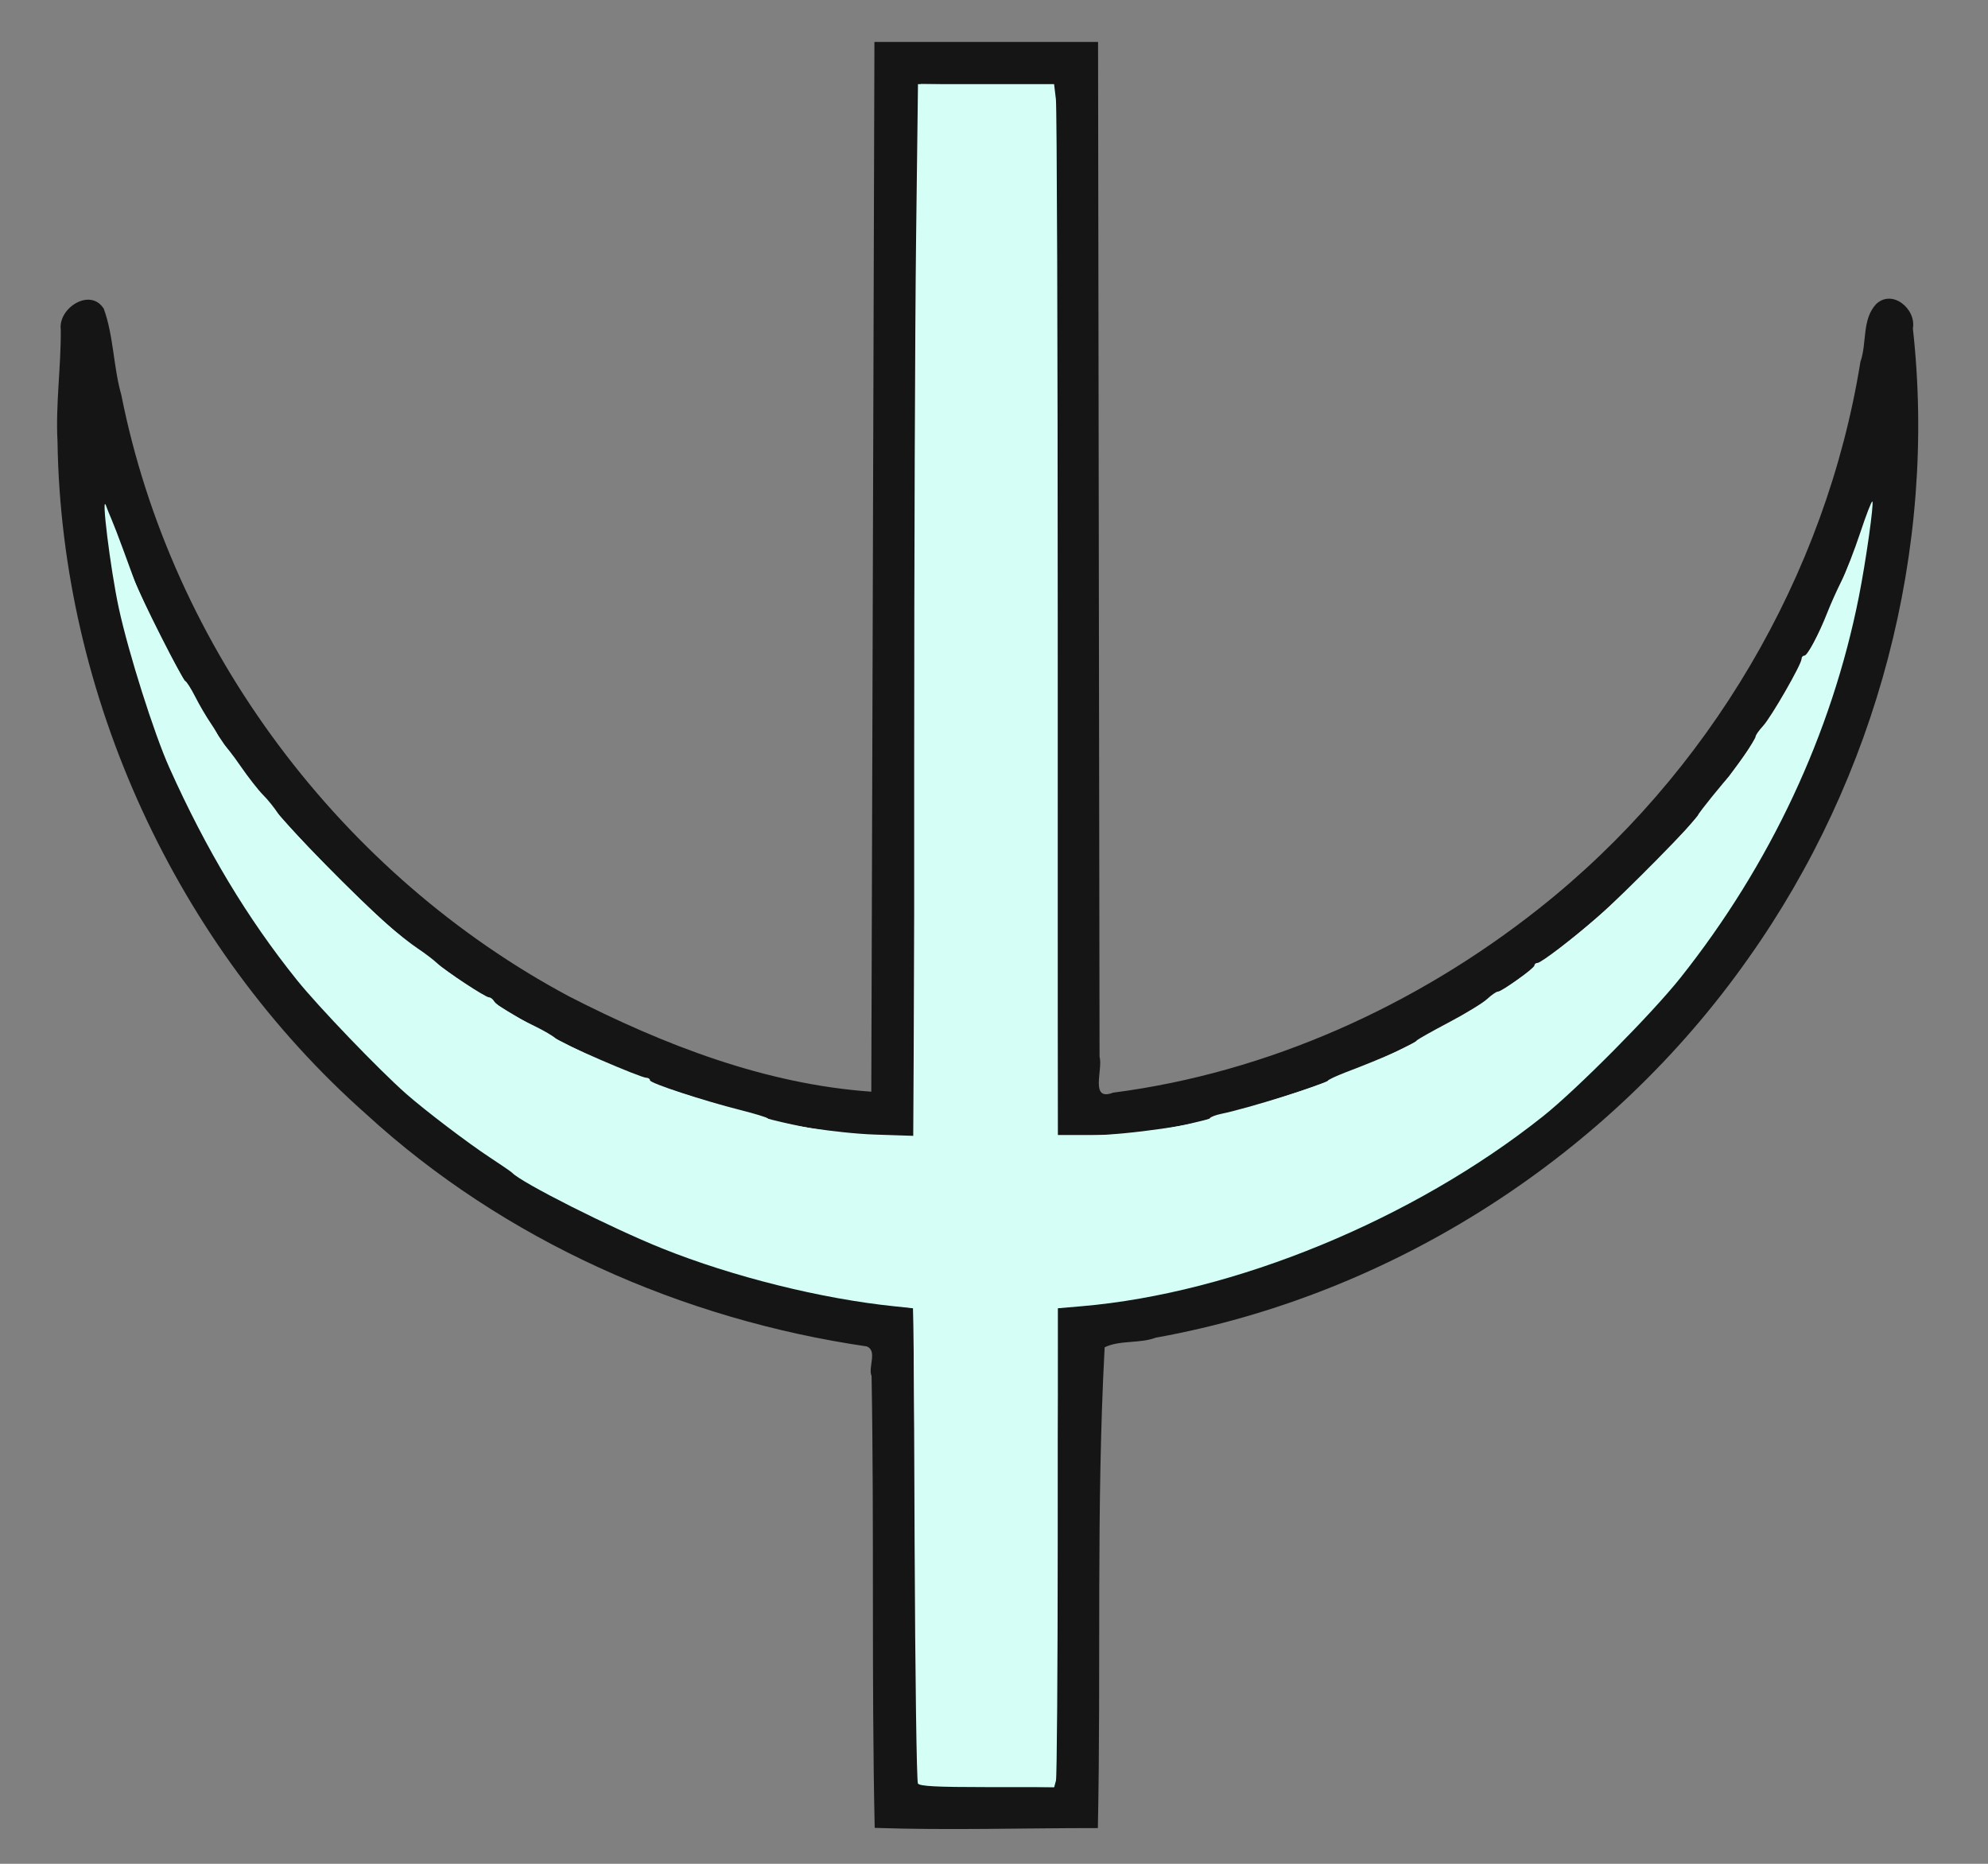
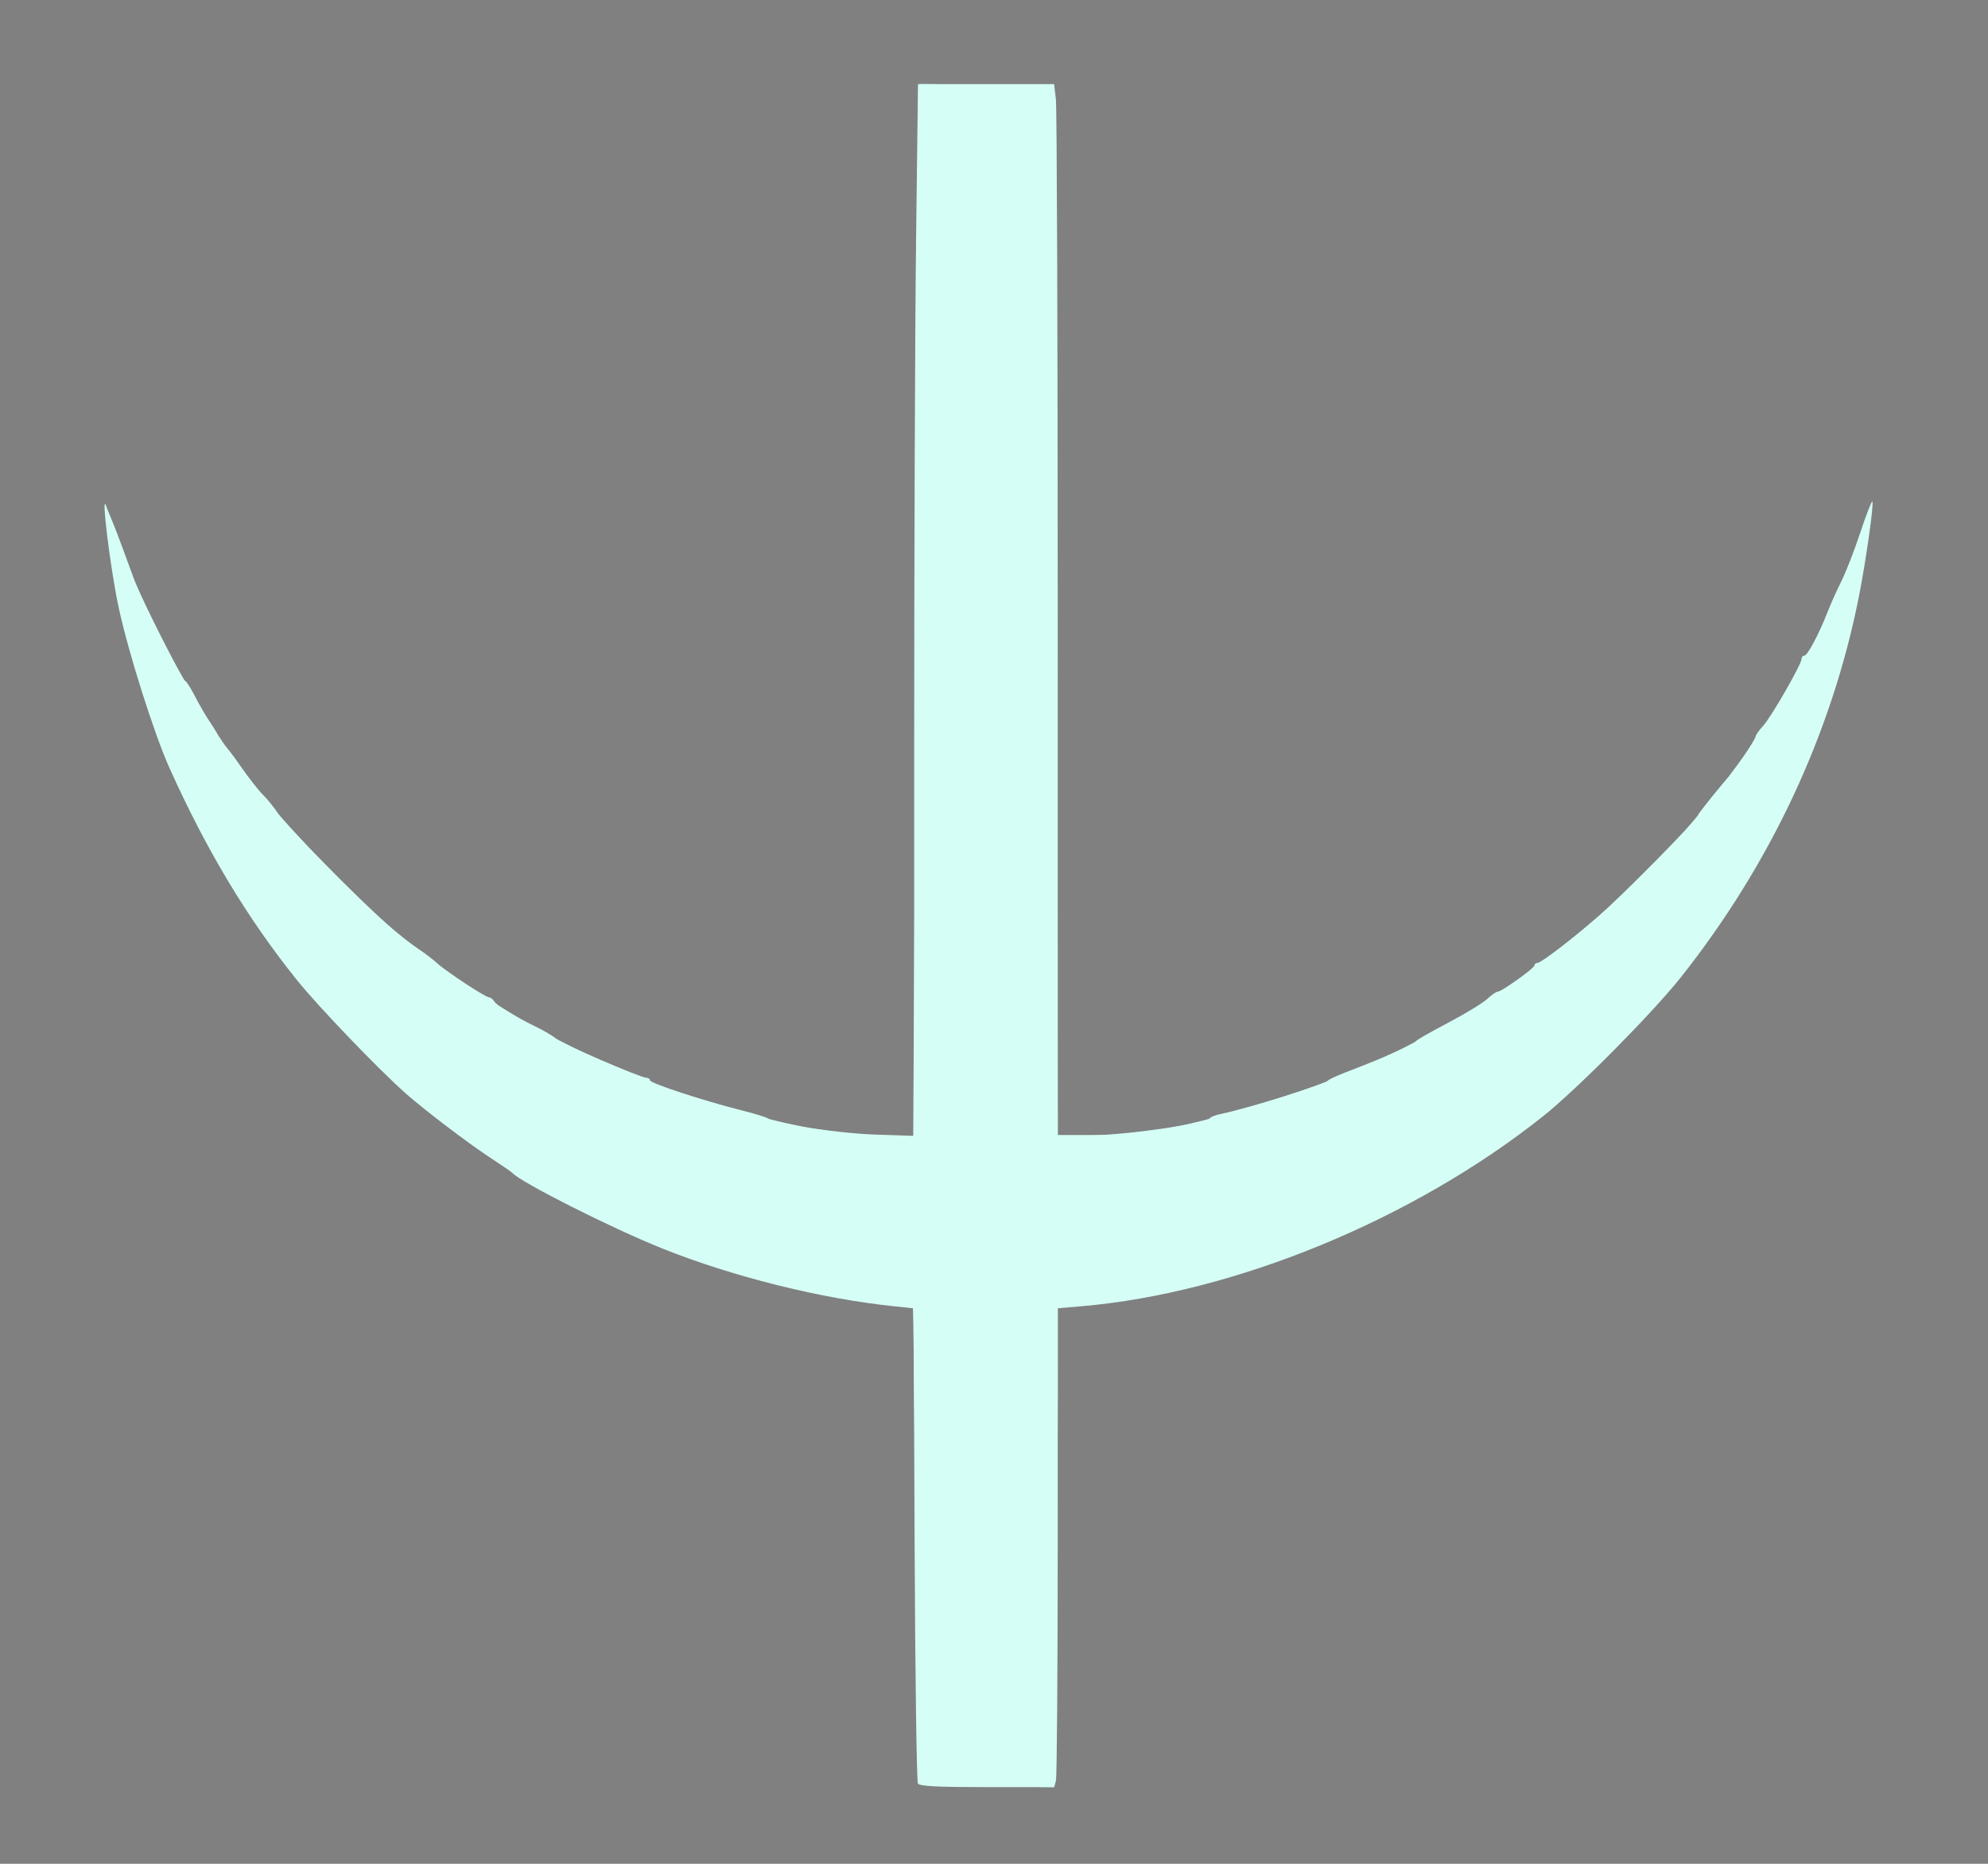
<svg xmlns="http://www.w3.org/2000/svg" xmlns:ns1="http://www.inkscape.org/namespaces/inkscape" xmlns:ns2="http://sodipodi.sourceforge.net/DTD/sodipodi-0.dtd" id="svg2985" version="1.1" ns1:version="0.48.2 r9819" width="640" height="600" ns2:docname="Tengrian crescent.svg">
  <rect width="100%" height="100%" fill="#808080" stroke="none" />
  <defs id="defs2989" />
  <ns2:namedview pagecolor="#ffffff" bordercolor="#666666" borderopacity="1" objecttolerance="10" gridtolerance="10" guidetolerance="10" ns1:pageopacity="0" ns1:pageshadow="2" ns1:window-width="1600" ns1:window-height="838" id="namedview2987" showgrid="false" ns1:zoom="1.0816667" ns1:cx="320" ns1:cy="300" ns1:window-x="-8" ns1:window-y="-8" ns1:window-maximized="1" ns1:current-layer="svg2985" />
-   <path style="fill:#151515" d="m 281.5,15.5 c -0.321,111.979 -0.669,223.958 -1,335.938 -34.22,-2.397 -66.873,-15.099 -97.223,-30.633 C 109.86,281.599 55.298,208.907 39.062,127.156 36.472,118.078 36.6,108.173 33.406,99.375 29.042,92.481 18.672,99.166 19.562,106.094 c 0.117,11.869 -1.693,24.014 -1.048,36.031 1.228,81.876 38.258,162.426 99.412,216.58 44.344,40.643 101.74,66.07 161.105,74.733 3.536,1.385 0.359,6.779 1.554,9.53 0.865,48.486 -0.049,96.986 1.009,145.47 23.942,0.809 47.896,0.042 71.844,0.062 1.06,-51.542 -0.584,-103.501 2.188,-154.781 4.951,-2.372 11.212,-1.129 16.469,-3.094 76.42,-13.735 146.216,-58.743 190.781,-122.163 41.282,-58.194 60.851,-131.622 52.937,-202.743 1.162,-6.199 -6.624,-12.798 -11.844,-7.812 -4.62,4.988 -2.893,12.518 -5.037,18.549 -11.076,68.844 -48.924,132.948 -103.589,176.104 -39.38,31.157 -87.099,52.747 -136.999,59.191 -7.607,2.91 -3.203,-7.41 -4.362,-11.594 C 353.822,231.271 353.655,122.385 353.5,13.5 c -24,0 -48,0 -72,0 l 0,1 0,1 z m 57,13 c 0.335,112.615 0.681,225.229 1,337.844 37.319,2.04 73.513,-10.904 107.121,-25.651 50.675,-24.404 94.202,-63.28 124.569,-110.539 11.8,-18.708 21.306,-38.697 29.248,-59.342 -9.935,89.253 -66.194,171.504 -144.834,214.235 -35.572,19.471 -75.376,32.218 -116.103,34.546 -0.302,51.271 -0.663,102.542 -1,153.812 -14.013,-0.261 -28.128,1.804 -42.062,-0.469 C 295.605,521.907 295.73,470.809 295.5,419.75 206.578,413.031 122.689,362.26 76.222,286.182 54.448,251.215 40.008,211.328 35.5,170.312 53.185,219.717 84.146,264.212 124.156,298 c 43.056,37.208 97.271,61.972 153.968,68.321 5.79,0.184 11.585,0.107 17.376,0.241 0.318,-112.688 0.665,-225.375 1,-338.062 14,0 28,0 42,0 z" id="path2997" ns1:connector-curvature="0" />
  <path style="fill:#d5fff6" d="m 295.509,574.16 c -0.411,-0.636 -0.89,-35.32 -1.064,-77.077 l -0.316,-75.921 -6.071,-0.622 c -23.579,-2.416 -52.164,-9.53 -74.858,-18.631 -16.472,-6.606 -45.574,-21.286 -48.331,-24.38 -0.254,-0.285 -3.547,-2.544 -7.318,-5.02 -6.917,-4.541 -20.865,-15.153 -26.806,-20.395 -8.768,-7.737 -28.221,-27.995 -35.112,-36.566 -15.974,-19.866 -29.217,-41.905 -41.122,-68.43 -4.906,-10.931 -13.116,-36.847 -16.255,-51.31 -2.706,-12.465 -5.879,-38.2 -4.047,-32.82 0.26,0.763 1.015,2.635 1.678,4.16 0.663,1.525 2.347,5.894 3.741,9.707 1.394,3.814 3.071,8.39 3.725,10.169 1.934,5.256 15.383,31.867 16.28,32.213 0.453,0.175 1.907,2.463 3.231,5.085 1.324,2.622 3.599,6.506 5.057,8.632 1.457,2.126 2.649,4.289 2.649,4.808 0,0.519 0.55,1.276 1.223,1.682 0.673,0.407 3.223,3.651 5.668,7.211 2.445,3.559 5.697,7.72 7.228,9.245 1.531,1.525 3.708,4.23 4.839,6.009 2.217,3.489 26.248,27.878 35.307,35.833 3.045,2.674 7.371,6.079 9.612,7.567 2.241,1.488 5.078,3.642 6.304,4.789 2.753,2.574 15.543,10.98 16.706,10.98 0.467,0 1.183,0.543 1.589,1.206 0.911,1.486 5.997,4.612 13.108,8.057 2.956,1.432 5.994,3.223 6.751,3.979 1.459,1.459 27.303,12.644 29.215,12.644 0.619,0 1.126,0.364 1.126,0.809 0,0.934 16.924,6.497 29.122,9.573 4.576,1.154 8.528,2.362 8.783,2.684 1.237,1.568 22.765,4.826 34.438,5.212 l 12.712,0.421 0,-119.213 c 0,-65.567 0.276,-141.747 0.614,-169.288 l 0.614,-50.075 21.908,0 21.908,0 0.583,4.854 c 0.321,2.669 0.587,78.802 0.591,169.183 l 0.008,164.33 10.9,0 c 10.804,0 36.984,-3.78 38.086,-5.499 0.261,-0.407 1.931,-1.035 3.71,-1.396 8.087,-1.64 33.477,-9.526 34.206,-10.624 0.254,-0.383 2.75,-1.568 5.547,-2.635 12.901,-4.921 22.185,-9.073 23.112,-10.336 0.254,-0.346 4.878,-2.956 10.275,-5.798 5.397,-2.843 10.97,-6.241 12.385,-7.553 1.415,-1.311 2.965,-2.384 3.446,-2.384 1.289,0 11.799,-7.531 11.799,-8.454 0,-0.435 0.446,-0.791 0.992,-0.791 1.106,0 11.619,-8.013 19.203,-14.637 8.439,-7.371 32.501,-31.795 32.501,-32.99 0,-0.498 8.868,-11.476 10.07,-12.465 1.157,-0.952 8.42,-11.962 8.42,-12.763 0,-0.459 1.076,-1.996 2.392,-3.416 2.618,-2.825 12.4,-19.845 12.4,-21.575 0,-0.592 0.409,-1.076 0.909,-1.076 1.022,0 4.61,-6.747 7.486,-14.08 1.051,-2.68 3.064,-7.16 4.473,-9.957 1.409,-2.797 4.126,-9.791 6.037,-15.544 1.911,-5.752 3.662,-10.271 3.892,-10.042 0.566,0.566 -2.087,19.306 -4.342,30.67 -8.732,43.998 -28.49,86.209 -57.388,122.604 -9.185,11.568 -33.412,35.994 -44.271,44.635 -41.801,33.263 -99.375,56.958 -148.613,61.162 l -7.627,0.651 -0.013,74.996 c -0.007,41.248 -0.263,75.932 -0.57,77.076 l -0.557,2.08 -21.563,0 c -16.235,0 -21.748,-0.286 -22.311,-1.156 l -5e-5,0 z" id="path3767" ns1:connector-curvature="0" />
  <path style="fill:#d5fff6" d="m 303.855,574.629 -7.547,-0.31 -0.523,-7.591 c -0.288,-4.175 -0.782,-38.585 -1.098,-76.466 -0.316,-37.881 -0.662,-68.97 -0.769,-69.086 -0.107,-0.116 -4.953,-0.85 -10.769,-1.63 -65.957,-8.85 -125.817,-38.91 -170.023,-85.38 C 98.113,318.384 92.553,311.606 82.674,297.042 70.036,278.409 56.78,253.1 50.231,235.1 45.423,221.884 39.289,199.714 37.348,188.532 c -1.994,-11.482 -3.374,-23.513 -2.612,-22.769 0.26,0.254 2.365,5.46 4.678,11.569 9.921,26.211 25.966,54.677 42.809,75.947 12.067,15.239 35.743,39.315 49.2,50.03 19.456,15.492 44.463,30.716 64.111,39.031 6.271,2.654 13.066,5.592 15.1,6.529 2.034,0.937 12.659,4.383 23.611,7.656 20.8,6.217 33.729,8.527 51.353,9.175 l 8.4,0.309 0.614,-110.908 c 0.338,-61 0.616,-131.953 0.618,-157.673 0.002,-25.721 0.275,-52.077 0.606,-58.569 l 0.602,-11.804 21.351,0.248 21.351,0.248 0.562,59.168 c 0.309,32.542 0.621,108.571 0.693,168.952 l 0.132,109.784 10.138,0 c 19.491,0 34.711,-3.142 66.596,-13.749 43.545,-14.486 84.656,-41.33 119.56,-78.07 14.199,-14.946 32.833,-40.382 40.422,-55.177 1.695,-3.305 3.989,-7.257 5.097,-8.783 2.408,-3.316 9.89,-19.944 15.599,-34.669 2.267,-5.847 4.145,-9.993 4.172,-9.213 0.101,2.868 -4.602,29.37 -6.827,38.469 -9.363,38.3 -29.033,77.957 -54.73,110.344 -9.213,11.611 -38.23,40.162 -48.871,48.086 -39.714,29.573 -91.637,51.171 -135.439,56.338 -4.831,0.57 -10.343,1.266 -12.25,1.546 l -3.467,0.51 -9.2e-4,27.885 c -5.2e-4,15.337 -0.277,50.038 -0.613,77.114 l -0.613,49.23 -13.947,-0.188 c -7.671,-0.103 -17.344,-0.328 -21.495,-0.498 l -2e-5,0 z" id="path3769" ns1:connector-curvature="0" />
</svg>